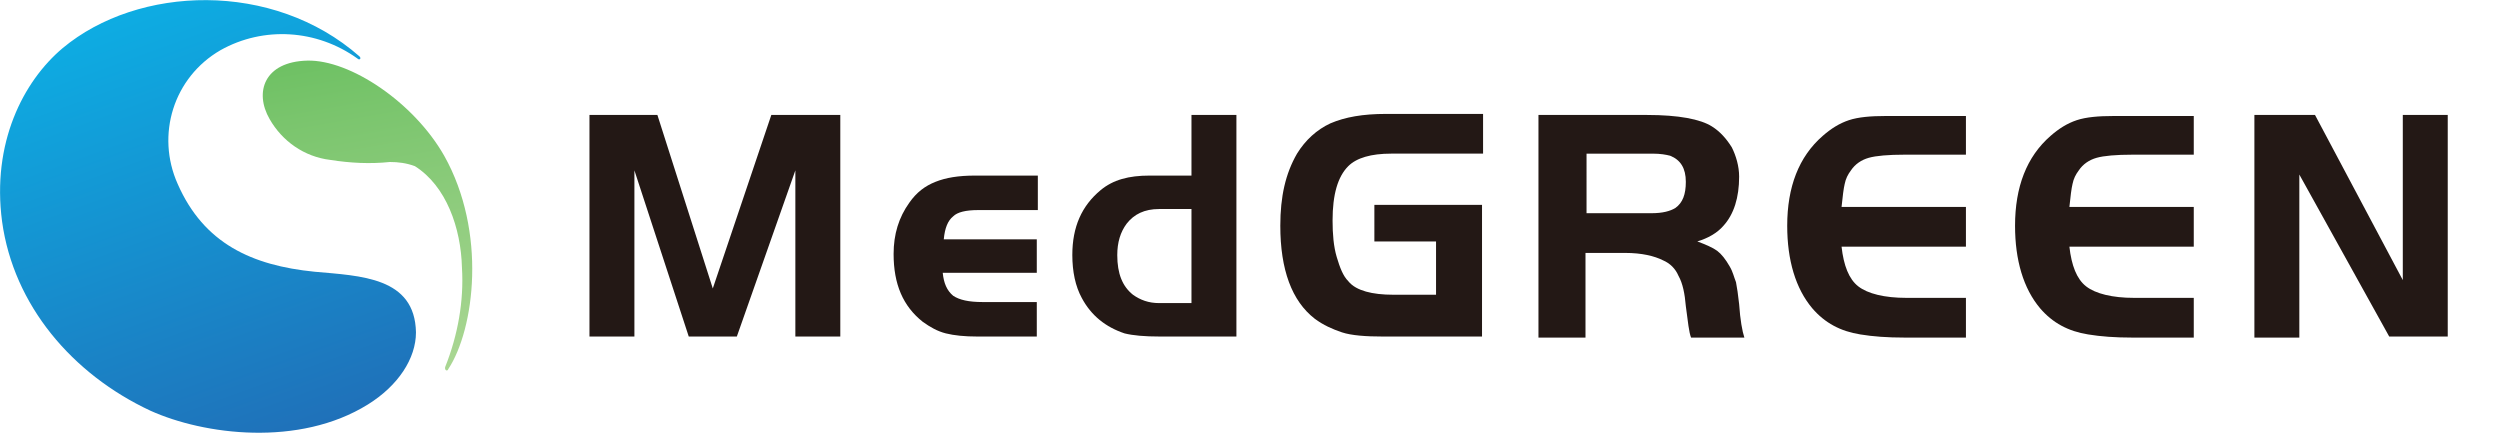
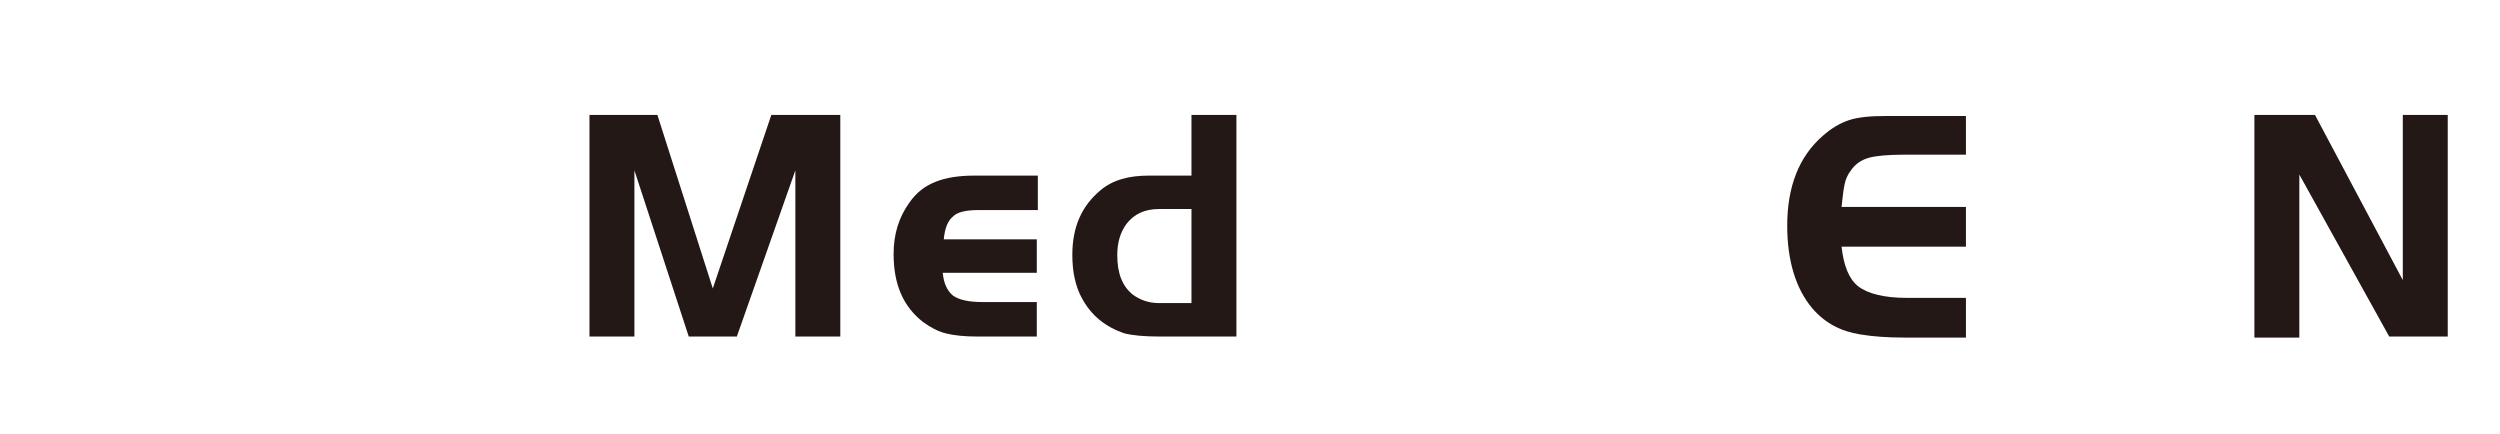
<svg xmlns="http://www.w3.org/2000/svg" version="1.1" id="圖層_1" x="0px" y="0px" viewBox="0 0 239.2 41.5" style="enable-background:new 0 0 239.2 41.5;" xml:space="preserve">
  <style type="text/css">
	.st0{enable-background:new    ;}
	.st1{fill:#231815;}
	.st2{fill-rule:evenodd;clip-rule:evenodd;fill:url(#SVGID_1_);}
	.st3{fill-rule:evenodd;clip-rule:evenodd;fill:url(#SVGID_2_);}
</style>
  <g class="st0">
    <path class="st1" d="M62.9,11l5.3,16.6L73.8,11h6.6v21.2h-4.3V16.3l-5.6,15.9h-4.6l-5.2-15.9v15.9h-4.3V11H62.9z" />
  </g>
  <g class="st0">
    <path class="st1" d="M99.2,22.8v3.3h-9c0.1,1,0.4,1.7,1,2.2c0.6,0.4,1.5,0.6,2.8,0.6h5.2v3.3h-5.7c-1.2,0-2.2-0.1-3-0.3   c-0.8-0.2-1.5-0.6-2.2-1.1c-1.9-1.5-2.8-3.6-2.8-6.5c0-1.9,0.5-3.5,1.5-4.9c0.7-1,1.5-1.6,2.5-2s2.2-0.6,3.8-0.6h6v3.3h-5.7   c-1.2,0-2,0.2-2.4,0.6c-0.5,0.4-0.8,1.1-0.9,2.2H99.2z" />
    <path class="st1" d="M114,16.7V11h4.3v21.2h-7.3c-1.5,0-2.6-0.1-3.4-0.3c-1.8-0.6-3.2-1.7-4.1-3.4c-0.6-1.1-0.9-2.5-0.9-4.1   c0-2.7,0.9-4.7,2.7-6.2c1.2-1,2.7-1.4,4.7-1.4H114z M114,28.9v-8.9h-3.1c-1.4,0-2.4,0.5-3.1,1.4c-0.6,0.8-0.9,1.8-0.9,3   c0,1.8,0.5,3,1.5,3.8c0.7,0.5,1.5,0.8,2.5,0.8H114z" />
  </g>
  <g class="st0">
-     <path class="st1" d="M131.4,19.6h10.4v12.6h-9.5c-1.6,0-3-0.1-3.9-0.4s-1.8-0.7-2.6-1.3c-2.2-1.7-3.3-4.7-3.3-8.9   c0-2.8,0.5-5,1.6-6.9c0.8-1.3,1.9-2.3,3.2-2.9c1.4-0.6,3.1-0.9,5.3-0.9h9.3v3.8h-8.8c-1.9,0-3.3,0.4-4.1,1.2c-1,1-1.5,2.7-1.5,5.2   c0,1.3,0.1,2.5,0.4,3.5c0.3,1,0.6,1.8,1.1,2.3c0.4,0.5,1,0.8,1.7,1s1.6,0.3,2.6,0.3h4.1v-5.1h-5.9V19.6z" />
-   </g>
+     </g>
  <g class="st0">
-     <path class="st1" d="M151.7,24.2v8.1h-4.5V11h10.4c3,0,5.1,0.4,6.2,1.1c0.8,0.5,1.4,1.2,1.9,2c0.4,0.8,0.7,1.8,0.7,2.8   c0,2-0.5,3.6-1.5,4.7c-0.6,0.7-1.5,1.2-2.5,1.5c0.8,0.3,1.5,0.6,1.9,0.9c0.4,0.3,0.8,0.8,1.2,1.5c0.3,0.5,0.4,1,0.6,1.5   c0.1,0.5,0.2,1.2,0.3,2.1c0.1,1.5,0.3,2.6,0.5,3.2h-5.1c-0.2-0.5-0.3-1.5-0.5-3c-0.1-1.2-0.3-2.2-0.7-2.9c-0.3-0.7-0.8-1.2-1.5-1.5   c-0.8-0.4-2-0.7-3.6-0.7H151.7z M151.7,20.4h6.3c1.1,0,1.8-0.2,2.3-0.5c0.7-0.5,1-1.3,1-2.5c0-1.3-0.5-2.1-1.5-2.5   c-0.4-0.1-0.9-0.2-1.7-0.2h-6.3V20.4z" />
    <path class="st1" d="M188.1,11v3.8h-5.9c-1.5,0-2.7,0.1-3.4,0.3c-0.7,0.2-1.3,0.6-1.7,1.2c-0.3,0.4-0.5,0.8-0.6,1.3   c-0.1,0.4-0.2,1.2-0.3,2.2h11.9v3.8h-11.9c0.2,1.8,0.7,3.1,1.6,3.8s2.5,1.1,4.6,1.1h5.7v3.8h-5.9c-1.6,0-3-0.1-4.2-0.3   c-1.9-0.3-3.4-1.1-4.6-2.5c-1.6-1.9-2.4-4.6-2.4-7.9c0-3.7,1.1-6.6,3.4-8.6c0.8-0.7,1.6-1.2,2.5-1.5s2.1-0.4,3.5-0.4H188.1z" />
-     <path class="st1" d="M209.9,11v3.8H204c-1.5,0-2.7,0.1-3.4,0.3c-0.7,0.2-1.3,0.6-1.7,1.2c-0.3,0.4-0.5,0.8-0.6,1.3   c-0.1,0.4-0.2,1.2-0.3,2.2h11.9v3.8h-11.9c0.2,1.8,0.7,3.1,1.6,3.8s2.5,1.1,4.6,1.1h5.7v3.8H204c-1.6,0-3-0.1-4.2-0.3   c-1.9-0.3-3.4-1.1-4.6-2.5c-1.6-1.9-2.4-4.6-2.4-7.9c0-3.7,1.1-6.6,3.4-8.6c0.8-0.7,1.6-1.2,2.5-1.5s2.1-0.4,3.5-0.4H209.9z" />
-     <path class="st1" d="M220,16.7v15.6h-4.3V11h5.8l8.4,15.8V11h4.3v21.2h-5.6L220,16.7z" />
+     <path class="st1" d="M220,16.7v15.6h-4.3V11h5.8l8.4,15.8V11h4.3v21.2h-5.6L220,16.7" />
  </g>
  <linearGradient id="SVGID_1_" gradientUnits="userSpaceOnUse" x1="123.32" y1="-27.346" x2="142.29" y2="-79.476" gradientTransform="matrix(1 0 0 -1 -112.64 -31.56)">
    <stop offset="0" style="stop-color:#0BB4E8" />
    <stop offset="1" style="stop-color:#2268B3" />
  </linearGradient>
-   <path class="st2" d="M34.4,5.4c0.2,0.2,0,0.4-0.2,0.2c-3.9-2.8-9-3.1-13.1-0.8c-4.5,2.6-6.2,8.1-4.1,12.8c2.5,5.7,7.1,7.8,13.1,8.4  c4.4,0.4,9.6,0.5,9.7,5.8c0,2.5-1.7,5.1-4.6,6.9c-6.6,4.1-15.7,2.9-20.8,0.6C6.9,35.8,1.3,29.2,0.2,21.2c-1-7.5,2-13.4,5.8-16.6  C13.2-1.4,26.1-1.9,34.4,5.4z" />
  <linearGradient id="SVGID_2_" gradientUnits="userSpaceOnUse" x1="155.76" y1="-93.118" x2="141.7" y2="-13.408" gradientTransform="matrix(1 0 0 -1 -112.64 -31.56)">
    <stop offset="0" style="stop-color:#CBE3AE" />
    <stop offset="0.13" style="stop-color:#C1DFA6" />
    <stop offset="0.35" style="stop-color:#A6D590" />
    <stop offset="0.64" style="stop-color:#7AC56D" />
    <stop offset="0.98" style="stop-color:#3EAF3D" />
    <stop offset="1" style="stop-color:#3AAE3A" />
  </linearGradient>
-   <path class="st3" d="M42.5,14.9c-2.9-5.1-9-9.2-13.1-9.1s-5.1,3-3.6,5.6c1.2,2.1,3.3,3.6,5.8,3.9c1.9,0.3,3.8,0.4,5.7,0.2  c0.8,0,1.6,0.1,2.4,0.4c3,1.9,4.4,5.9,4.5,9.7c0.2,3.2-0.4,6.5-1.6,9.5c-0.1,0.3,0.2,0.5,0.3,0.2C45.4,31.5,46.6,22.2,42.5,14.9z" />
</svg>